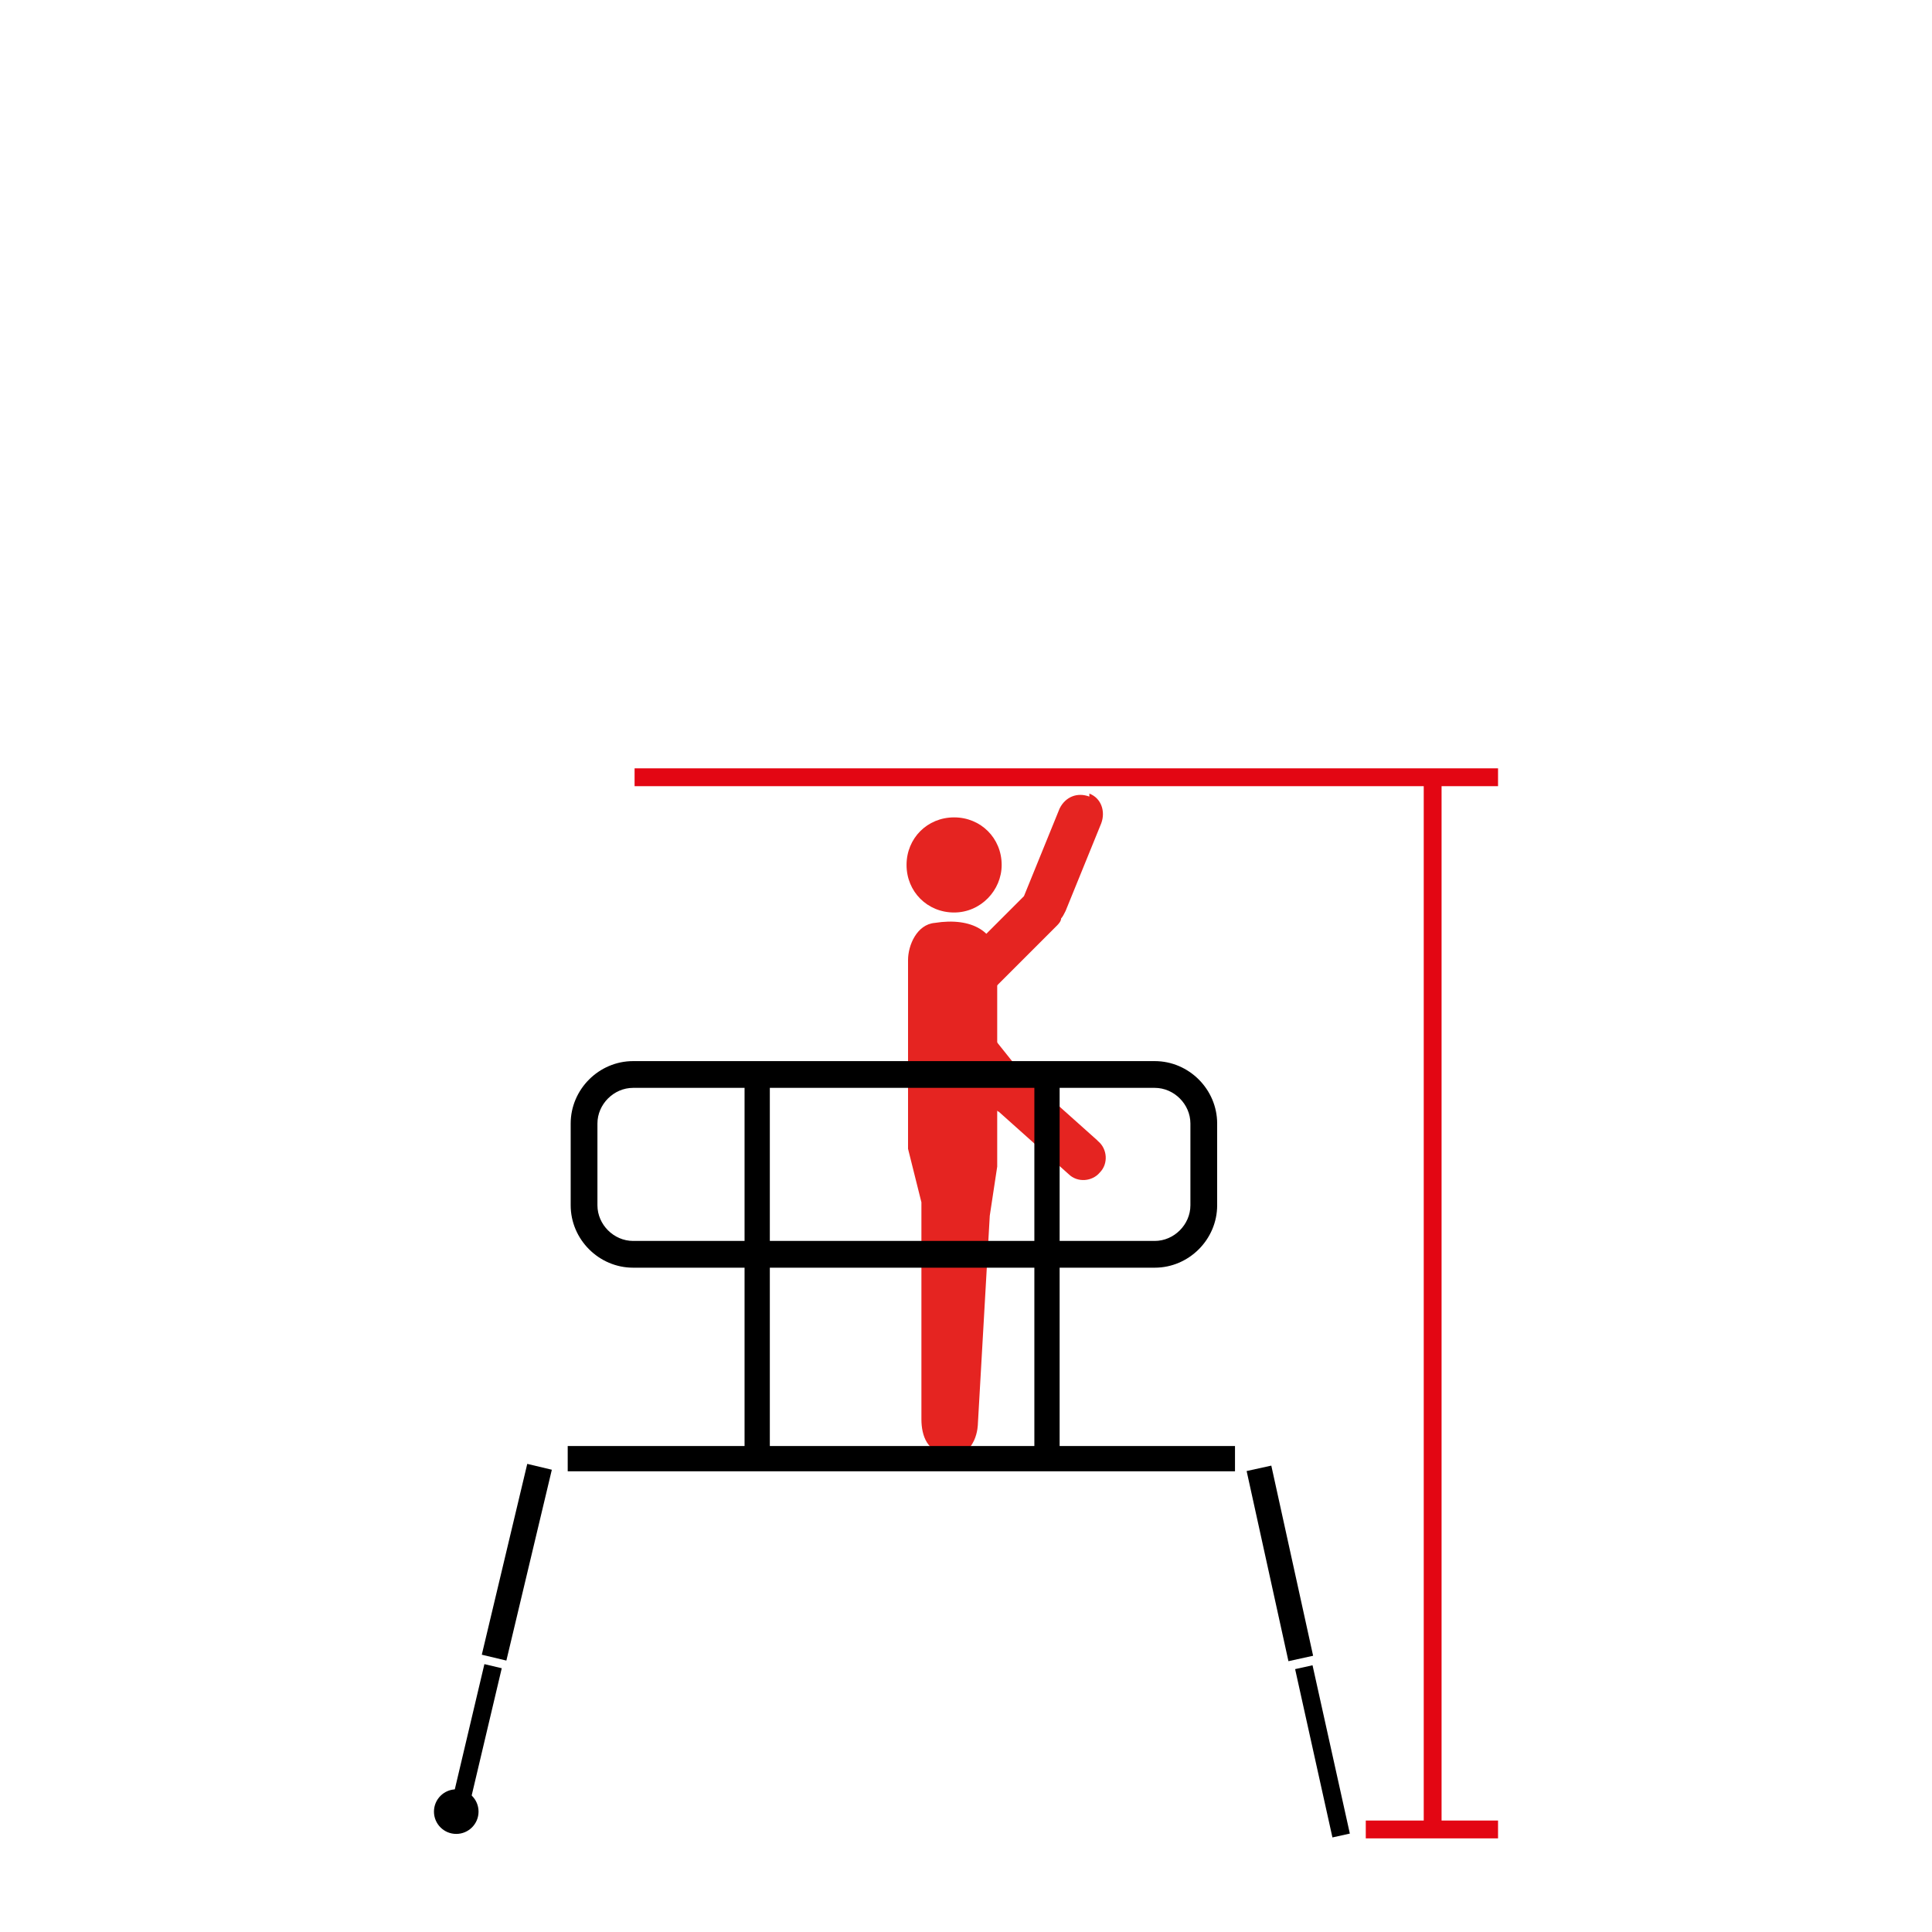
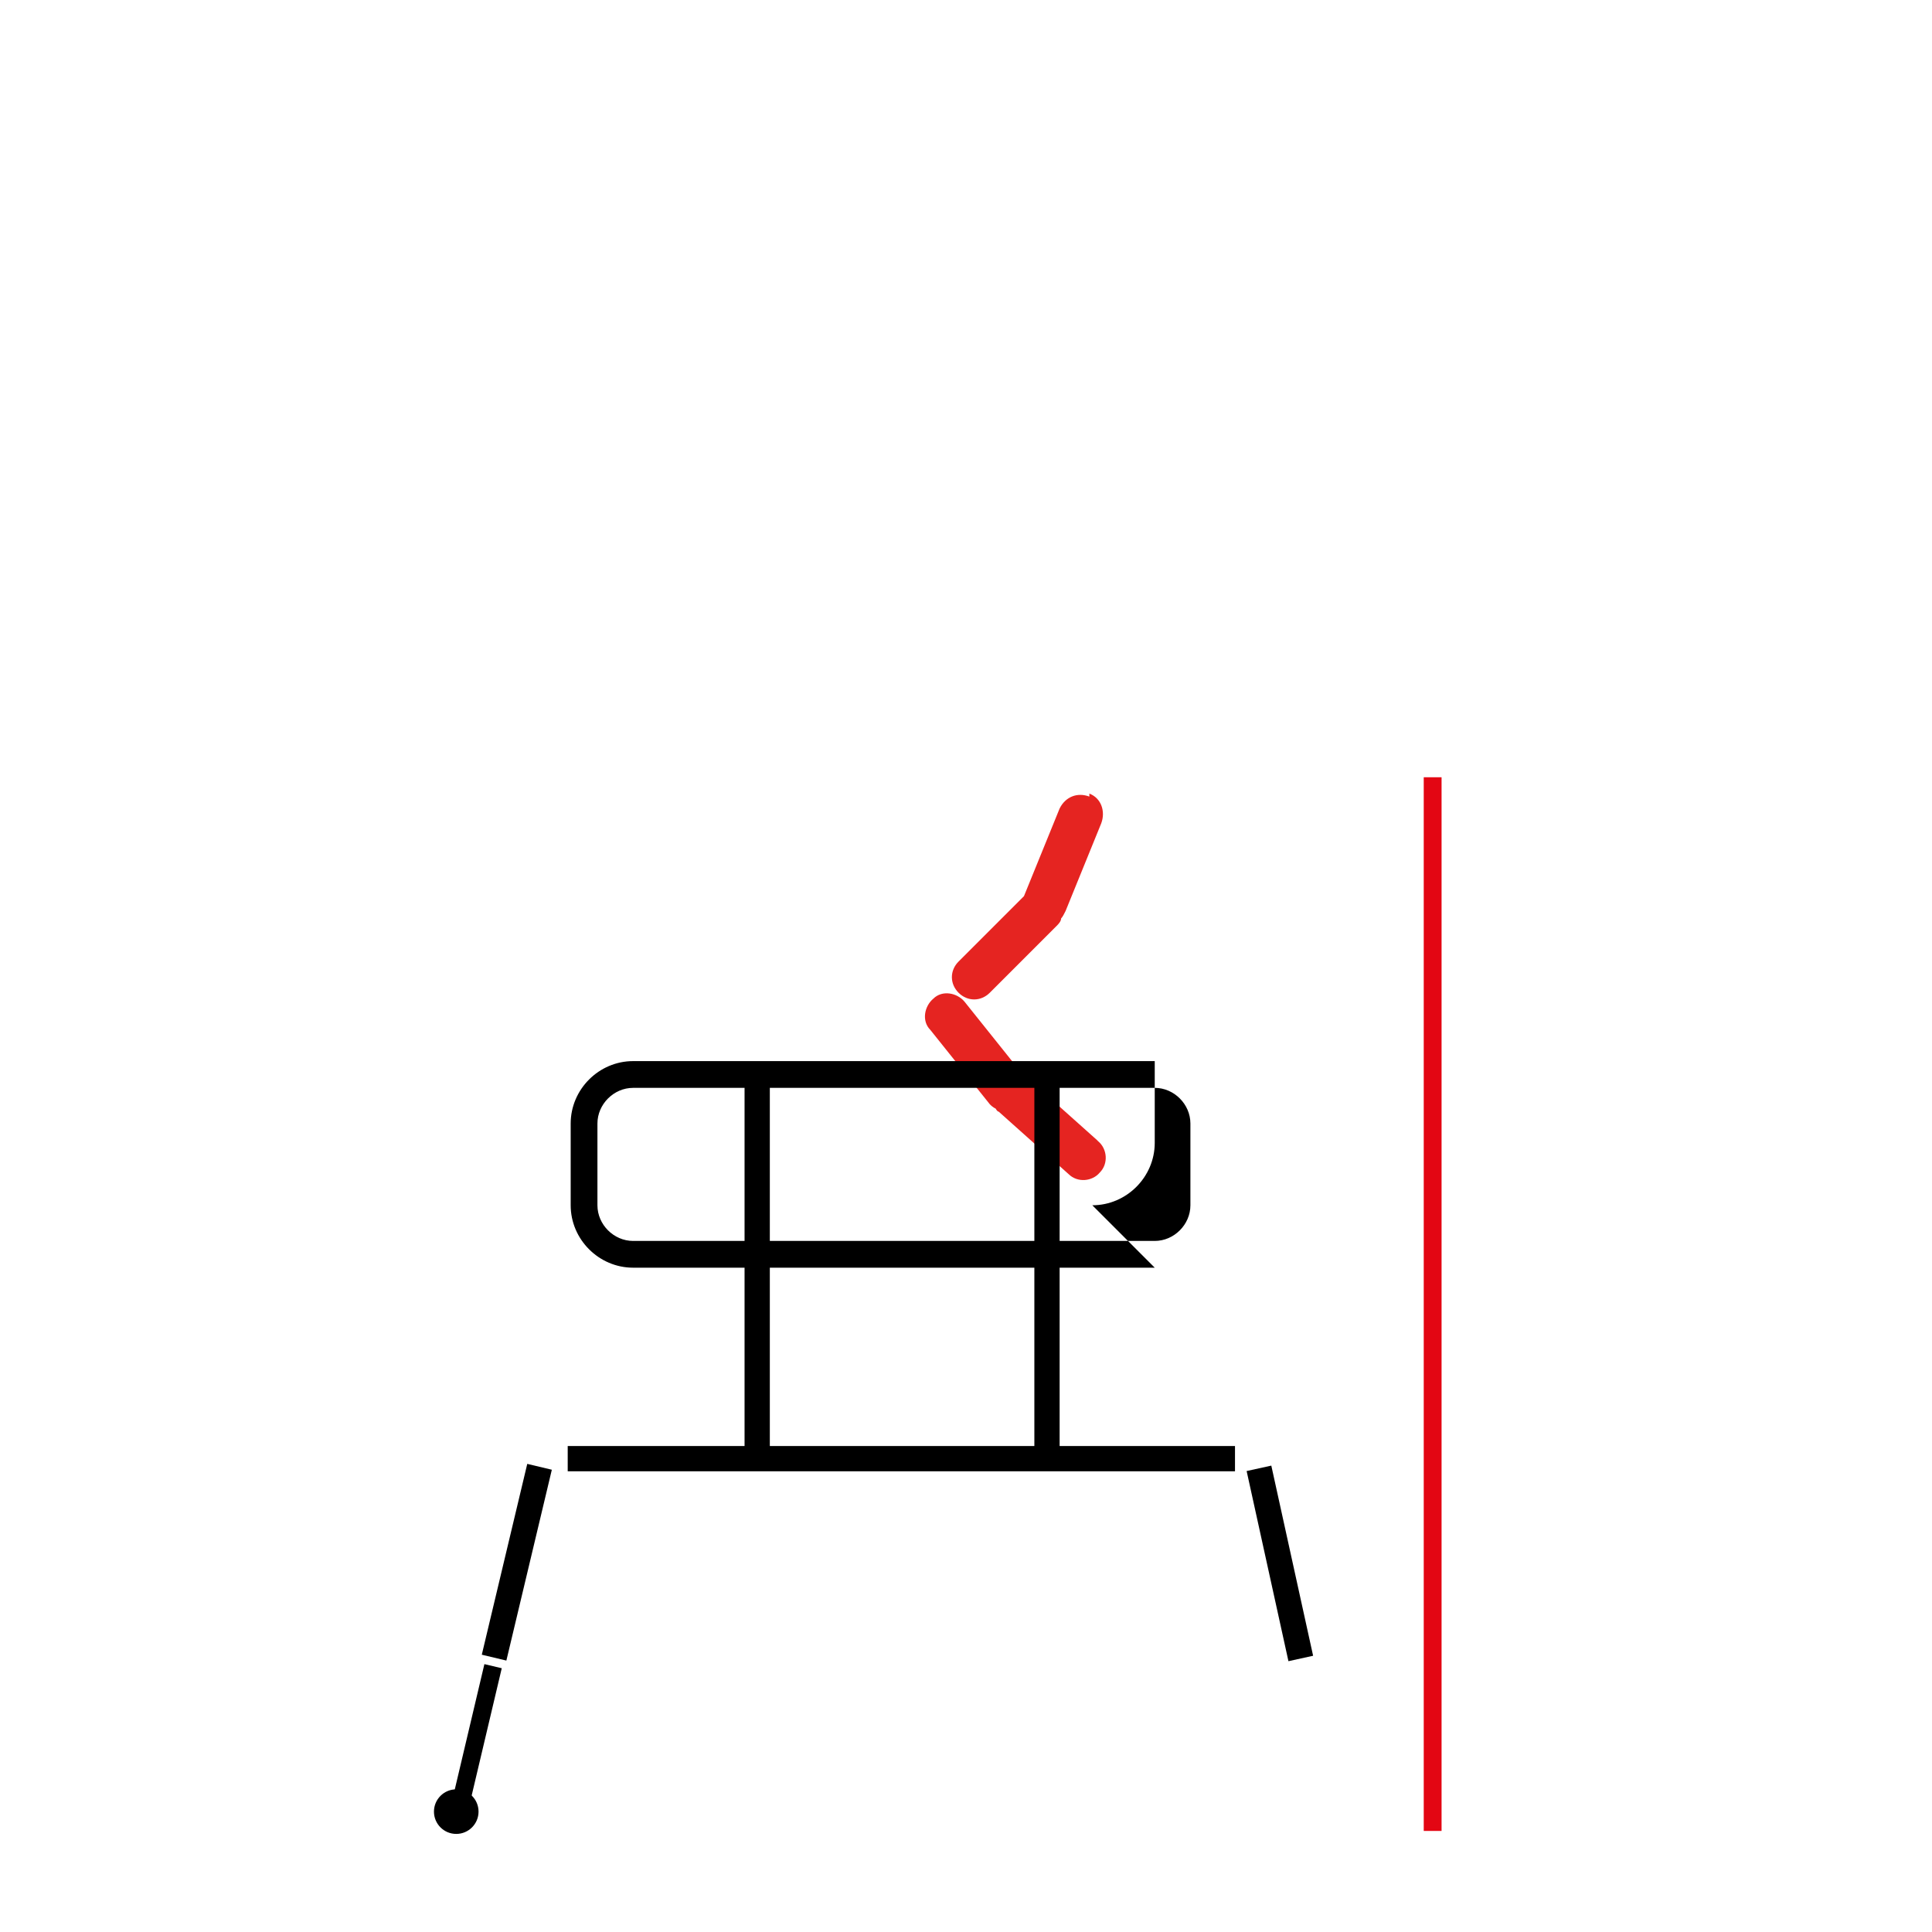
<svg xmlns="http://www.w3.org/2000/svg" version="1.1" viewBox="0 0 130 130">
  <defs>
    <style>
      .cls-1 {
        fill: none;
        stroke: #000;
        stroke-miterlimit: 10;
        stroke-width: .4px;
      }

      .cls-2 {
        fill: #e30613;
      }

      .cls-3 {
        fill: #e52421;
      }
    </style>
  </defs>
  <g>
    <g id="katman_1">
      <g>
        <path class="cls-3" d="M73.3,53.6h0c-.8-.3-1.6,0-2,.8l-2.4,5.9-4.4,4.4c-.6.6-.6,1.5,0,2.1.6.6,1.5.6,2.1,0l4.5-4.5c.1-.1.3-.3.3-.5.1-.1.2-.3.3-.5l2.4-5.9c.3-.8,0-1.7-.8-2" />
-         <path class="cls-3" d="M67.4,58.2c0,1.7-1.4,3.2-3.2,3.2s-3.2-1.4-3.2-3.2,1.4-3.2,3.2-3.2,3.2,1.4,3.2,3.2" />
-         <path class="cls-3" d="M63.8,97.8c-1.4,0-1.8-1.2-1.8-2.3v-14.6l-.9-3.6v-12.7c0-1,.6-2.4,1.8-2.5,2.5-.4,4.2.6,4.2,2.6v13.8l-.5,3.3-.8,14s0,2.3-2.1,2.2" />
      </g>
      <path class="cls-3" d="M73.8,76.7l-4.7-4.2c0,0-.1,0-.2-.1,0,0,0,0,0,0l-4-5c-.5-.6-1.5-.8-2.1-.2-.6.5-.8,1.5-.2,2.1l4,5c.1.1.2.2.4.3,0,0,.1.2.2.2l4.7,4.2c.6.6,1.6.5,2.1-.1.6-.6.5-1.6-.1-2.1" />
      <rect class="cls-2" x="95.8" y="52.3" width="1.2" height="70.9" />
-       <rect class="cls-2" x="42.7" y="51.7" width="58.1" height="1.2" />
-       <rect class="cls-2" x="91.9" y="122.5" width="8.9" height="1.2" />
-       <path d="M77.7,85.3h-35.1c-2.3,0-4.2-1.9-4.2-4.2v-5.5c0-2.3,1.9-4.2,4.2-4.2h35.1c2.3,0,4.2,1.9,4.2,4.2v5.5c0,2.3-1.9,4.2-4.2,4.2ZM42.6,73.2c-1.3,0-2.4,1.1-2.4,2.4v5.5c0,1.3,1.1,2.4,2.4,2.4h35.1c1.3,0,2.4-1.1,2.4-2.4v-5.5c0-1.3-1.1-2.4-2.4-2.4h-35.1Z" />
+       <path d="M77.7,85.3h-35.1c-2.3,0-4.2-1.9-4.2-4.2v-5.5c0-2.3,1.9-4.2,4.2-4.2h35.1v5.5c0,2.3-1.9,4.2-4.2,4.2ZM42.6,73.2c-1.3,0-2.4,1.1-2.4,2.4v5.5c0,1.3,1.1,2.4,2.4,2.4h35.1c1.3,0,2.4-1.1,2.4-2.4v-5.5c0-1.3-1.1-2.4-2.4-2.4h-35.1Z" />
      <rect x="50.1" y="72.3" width="1.7" height="26.5" />
      <rect x="69.6" y="72.3" width="1.7" height="26.5" />
      <path class="cls-1" d="M36.1,101.4" />
      <path class="cls-1" d="M36.1,101.4" />
      <rect x="38.2" y="97.3" width="44.9" height="1.7" />
      <rect x="28.3" y="104.3" width="13.2" height="1.7" transform="translate(-75.6 114.7) rotate(-76.6)" />
      <rect x="26.4" y="116.8" width="11.1" height="1.2" transform="translate(-89.7 121.6) rotate(-76.7)" />
      <rect x="85.3" y="98.6" width="1.7" height="13.1" transform="translate(-20.6 21) rotate(-12.4)" />
      <circle cx="30.7" cy="121.9" r="1.5" />
-       <rect x="88.4" y="112" width="1.2" height="11.6" transform="translate(-23.4 22.1) rotate(-12.5)" />
    </g>
  </g>
</svg>